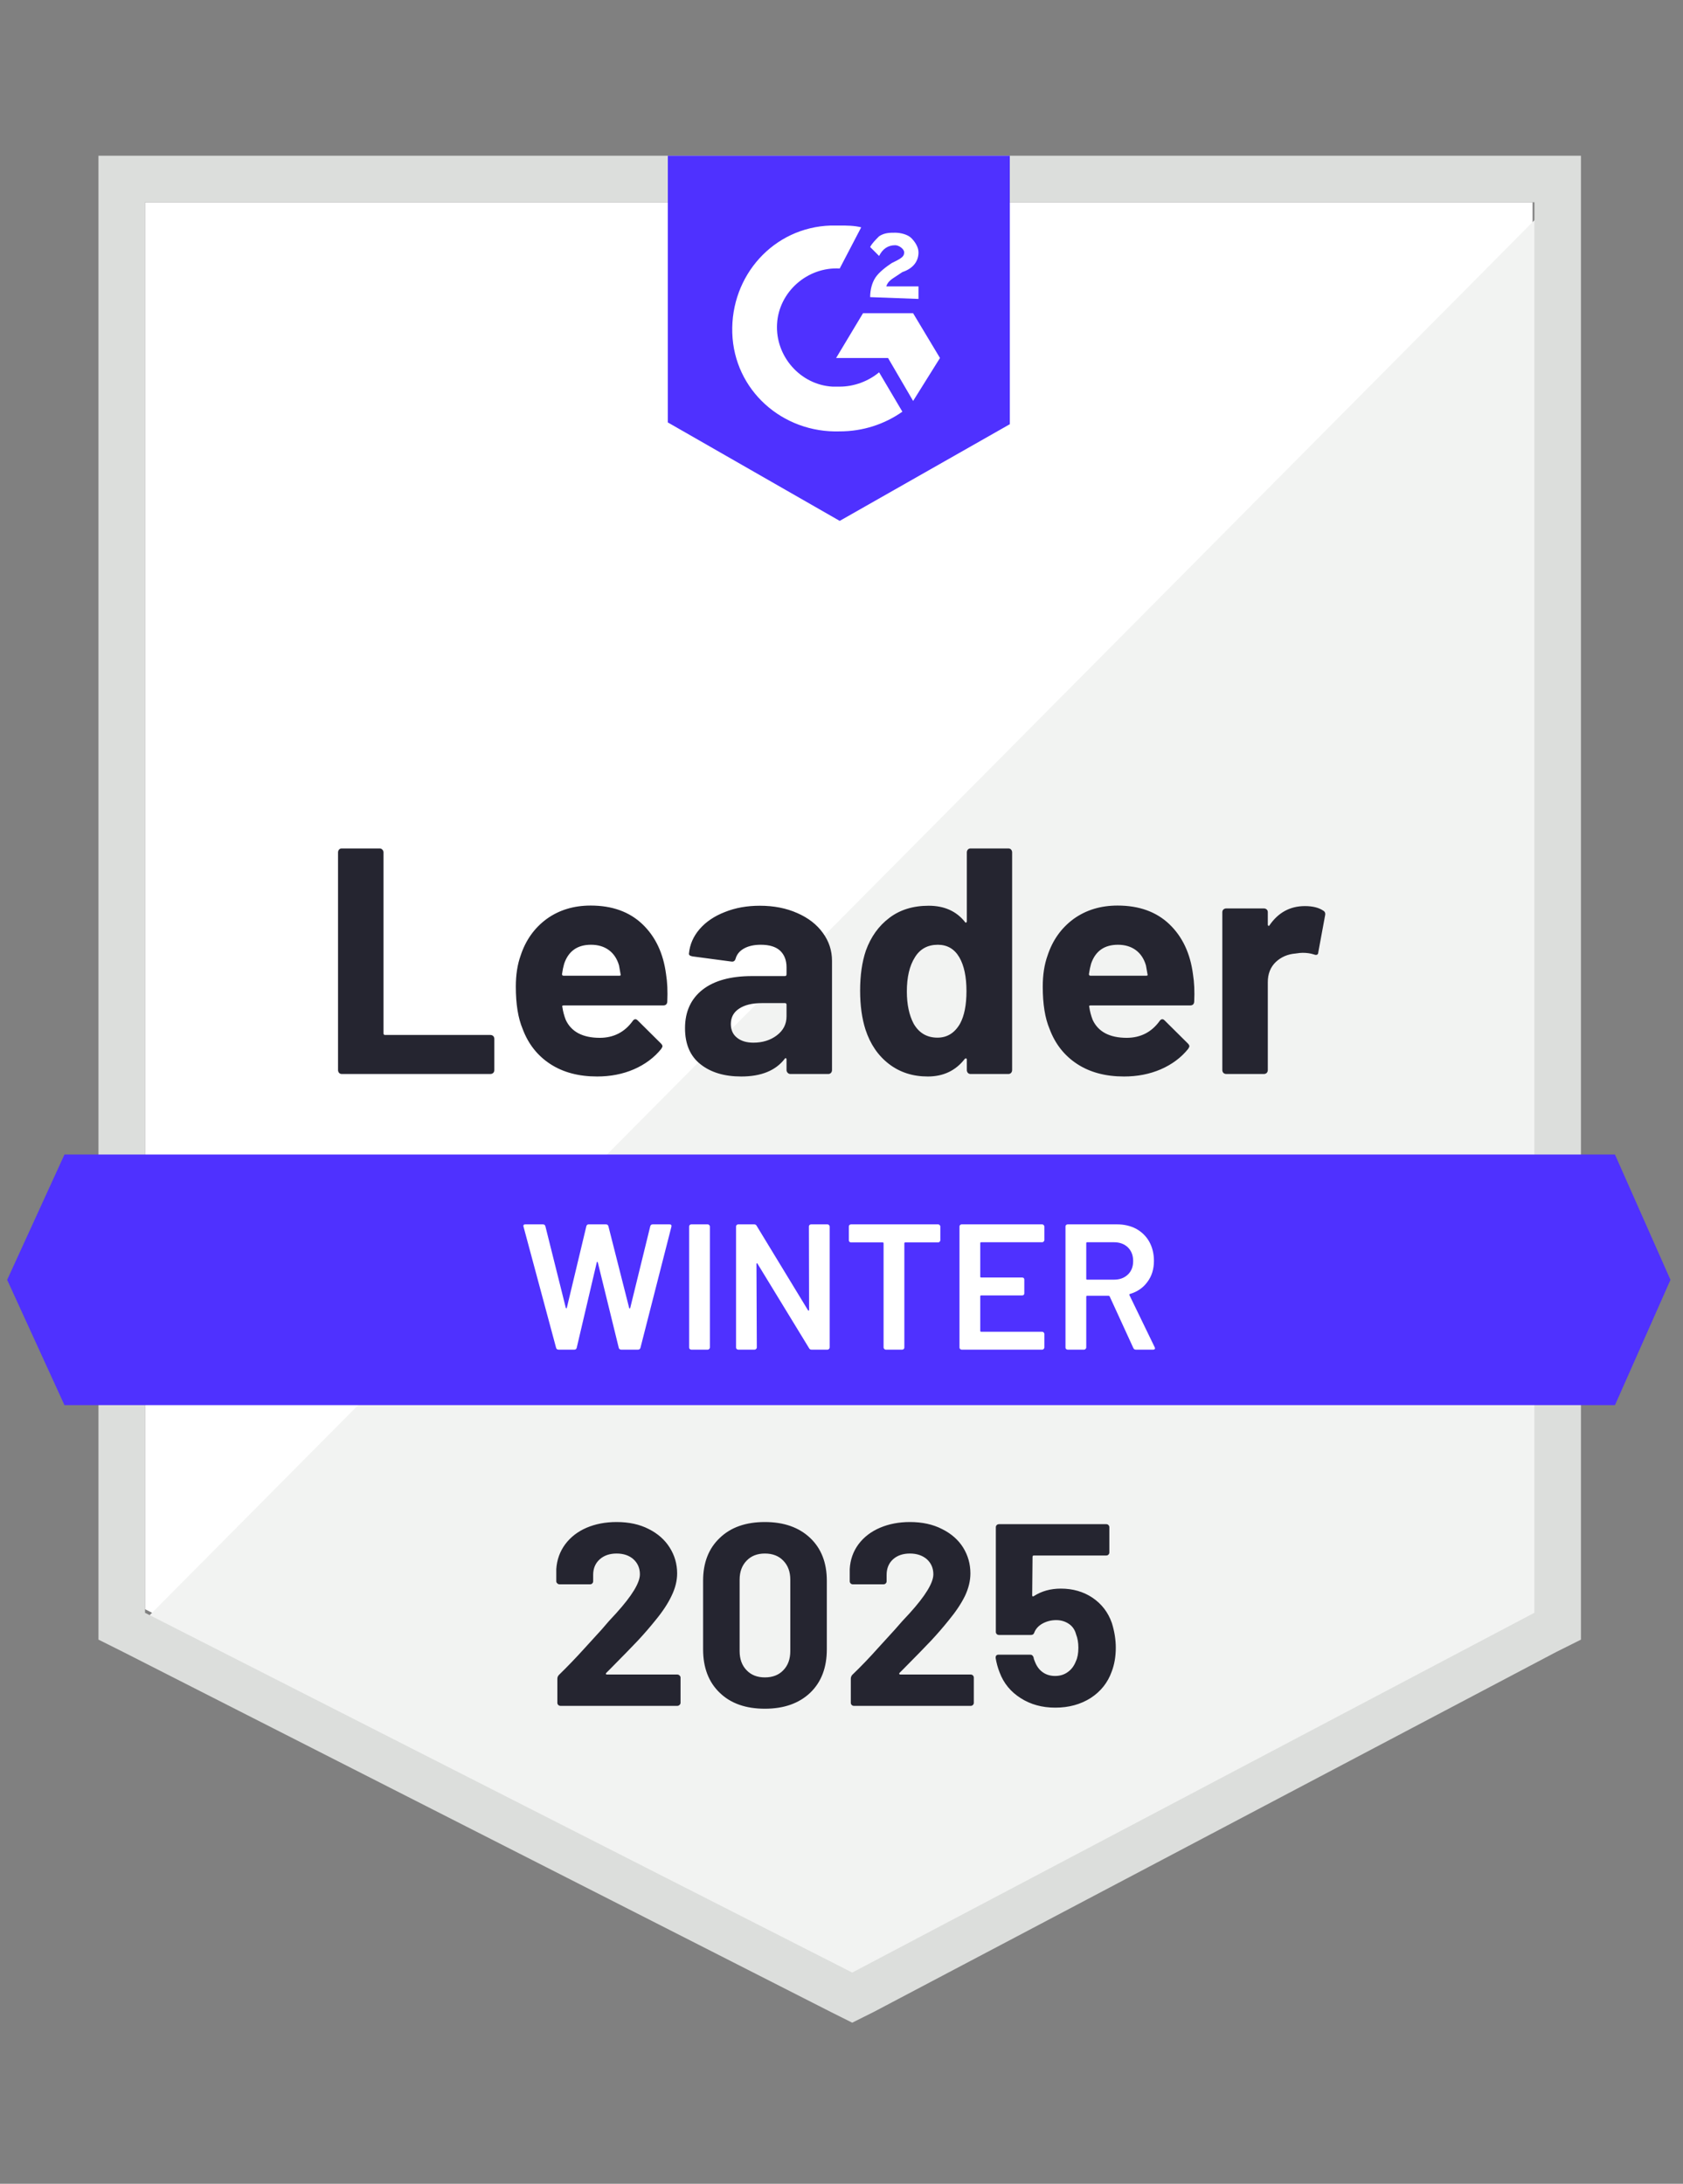
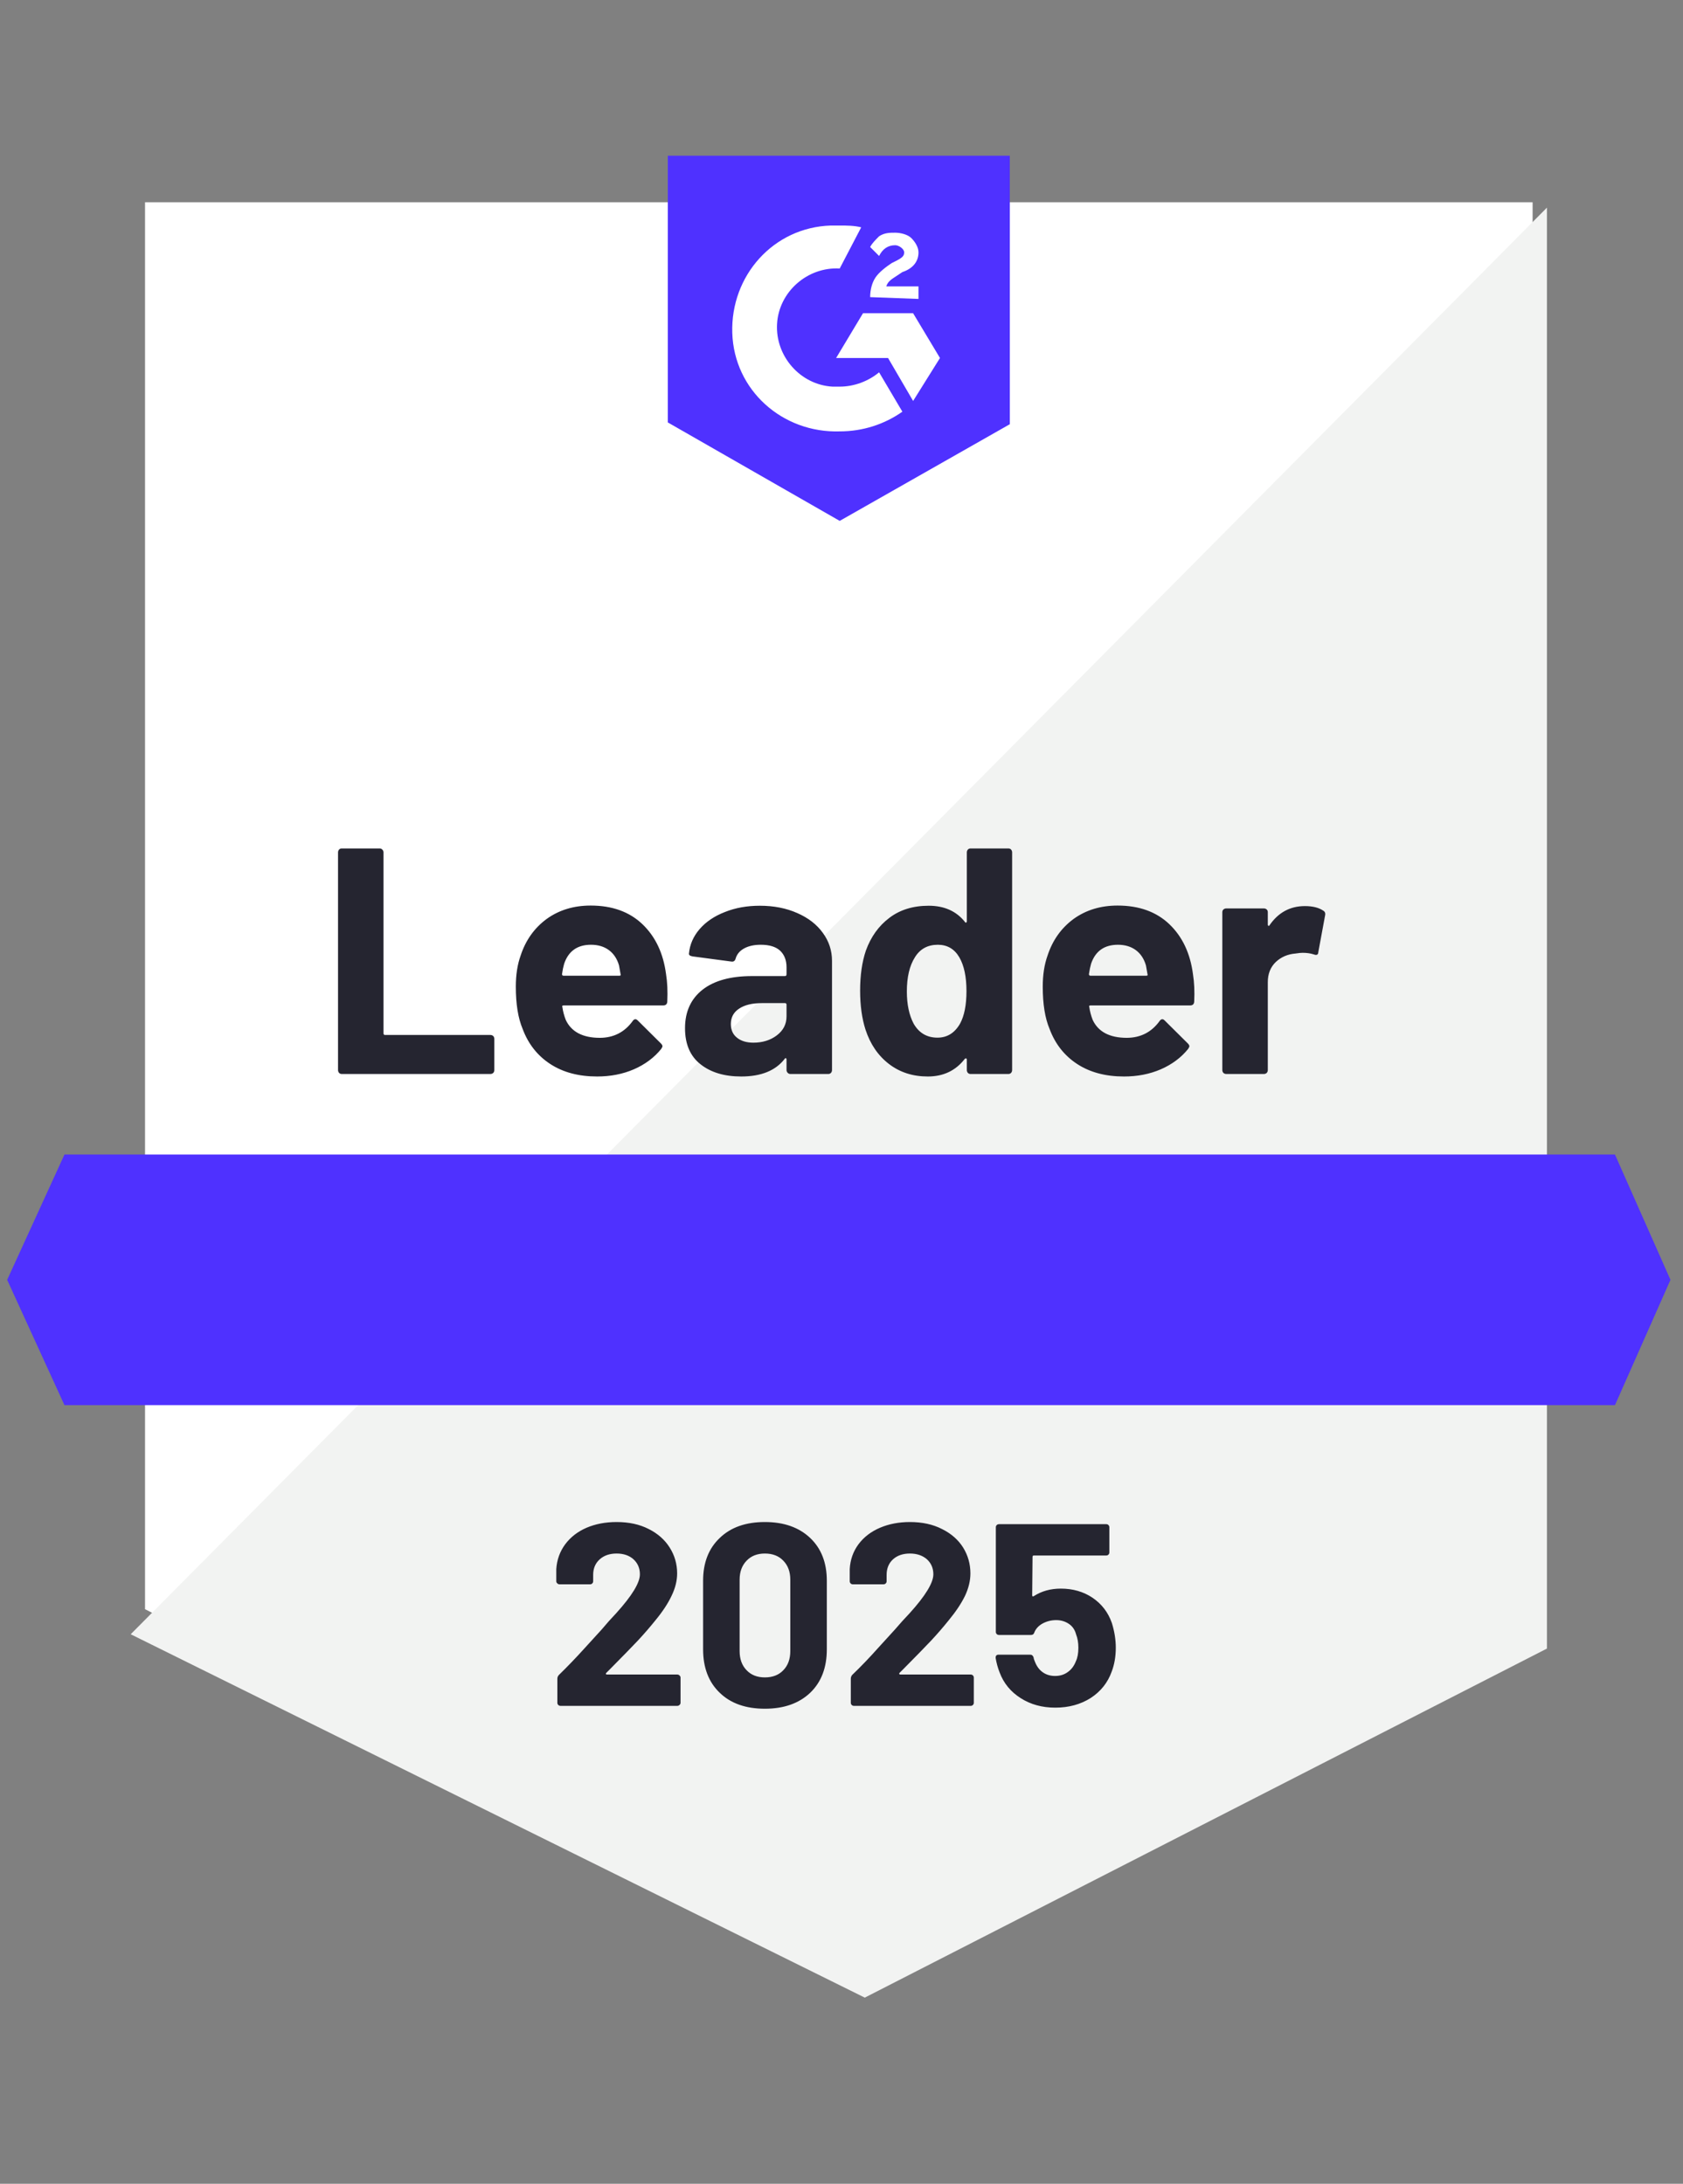
<svg xmlns="http://www.w3.org/2000/svg" viewBox="0 0 94 122" fill="none">
  <rect x="0" y="0" width="94" height="122" fill="#808080" stroke="none" />
  <path d="M8.1 89.9L47.6 110L85.6 89.9V11.3H8.1V89.9Z" fill="white" />
  <path d="M86.4 11.6L7.3 91.3L48.3 111.6L86.4 92.1V11.6Z" fill="#F2F3F2" />
-   <path d="M5.5 37.5V91.6L6.9 92.3L46.4 112.4L47.6 113L48.8 112.4L86.9 92.3L88.3 91.6V8.7H5.5V37.5ZM8.1 90.1V11.3H85.7V90.1L47.6 110.2L8.1 90.1Z" fill="#DCDEDC" />
  <path d="M46.9 12.6C47.3 12.6 47.7 12.6 48.1 12.7L46.9 15C45.1 14.9 43.5 16.3 43.4 18.1C43.3 19.9 44.7 21.5 46.5 21.6H46.9C47.7 21.6 48.5 21.3 49.1 20.8L50.4 23C49.4 23.7 48.2 24.1 46.9 24.1C43.7 24.2 41 21.8 40.9 18.6C40.8 15.4 43.2 12.7 46.4 12.6H46.9ZM51 17.5L52.5 20L51 22.4L49.6 20H46.7L48.2 17.5H51ZM48.6 16.6C48.6 16.2 48.7 15.8 48.9 15.5C49.1 15.2 49.5 14.9 49.8 14.7L50 14.6C50.4 14.4 50.5 14.3 50.5 14.1C50.5 13.9 50.2 13.7 50 13.7C49.6 13.7 49.3 13.9 49.1 14.3L48.6 13.8C48.7 13.6 48.9 13.4 49.1 13.2C49.4 13 49.7 13 50 13C50.3 13 50.7 13.1 50.9 13.3C51.1 13.5 51.3 13.8 51.3 14.1C51.3 14.6 51 15 50.4 15.2L50.1 15.4C49.8 15.6 49.6 15.7 49.5 16H51.3V16.7L48.6 16.6ZM46.9 29.1L56.4 23.7V8.7H37.3V23.6L46.9 29.1ZM90.2 64.5H3.6L0.4 71.5L3.6 78.5H90.2L93.3 71.5L90.2 64.5Z" fill="#4F31FF" />
  <path d="M19.09 60C19.03 60 18.98 59.98 18.94 59.94C18.9 59.894 18.88 59.84 18.88 59.78V47.62C18.88 47.56 18.9 47.507 18.94 47.46C18.98 47.42 19.03 47.4 19.09 47.4H21.2C21.26 47.4 21.31 47.42 21.35 47.46C21.397 47.507 21.42 47.56 21.42 47.62V57.73C21.42 57.79 21.45 57.82 21.51 57.82H27.39C27.45 57.82 27.503 57.84 27.55 57.88C27.59 57.927 27.61 57.98 27.61 58.04V59.78C27.61 59.84 27.59 59.894 27.55 59.94C27.503 59.98 27.45 60 27.39 60H19.09ZM37.2 54.42C37.273 54.874 37.297 55.384 37.27 55.95C37.263 56.097 37.187 56.17 37.04 56.17H31.48C31.407 56.17 31.383 56.2 31.41 56.26C31.443 56.5 31.507 56.74 31.6 56.98C31.913 57.647 32.55 57.98 33.51 57.98C34.277 57.974 34.883 57.664 35.33 57.05C35.377 56.977 35.43 56.94 35.49 56.94C35.53 56.94 35.573 56.964 35.62 57.01L36.91 58.29C36.97 58.35 37 58.404 37 58.45C37 58.477 36.977 58.527 36.93 58.6C36.537 59.087 36.027 59.467 35.4 59.74C34.78 60.007 34.097 60.14 33.35 60.14C32.317 60.14 31.443 59.907 30.73 59.44C30.017 58.974 29.503 58.32 29.19 57.48C28.937 56.88 28.81 56.094 28.81 55.12C28.81 54.46 28.9 53.88 29.08 53.38C29.36 52.527 29.843 51.847 30.53 51.34C31.223 50.84 32.043 50.59 32.99 50.59C34.19 50.59 35.153 50.937 35.88 51.63C36.607 52.324 37.047 53.254 37.2 54.42ZM33.01 52.78C32.25 52.78 31.75 53.134 31.51 53.84C31.463 54 31.423 54.194 31.39 54.42C31.39 54.48 31.42 54.51 31.48 54.51H34.59C34.663 54.51 34.687 54.48 34.66 54.42C34.6 54.074 34.57 53.907 34.57 53.92C34.463 53.56 34.277 53.28 34.01 53.08C33.737 52.88 33.403 52.78 33.01 52.78ZM42.44 50.6C43.22 50.6 43.917 50.737 44.53 51.01C45.143 51.277 45.62 51.647 45.96 52.12C46.3 52.587 46.47 53.107 46.47 53.68V59.78C46.47 59.84 46.45 59.894 46.41 59.94C46.37 59.98 46.32 60 46.26 60H44.15C44.09 60 44.04 59.98 44 59.94C43.953 59.894 43.93 59.84 43.93 59.78V59.19C43.93 59.157 43.92 59.134 43.9 59.12C43.873 59.107 43.85 59.117 43.83 59.15C43.323 59.81 42.513 60.14 41.4 60.14C40.46 60.14 39.703 59.914 39.13 59.46C38.55 59.007 38.26 58.334 38.26 57.44C38.26 56.52 38.587 55.804 39.24 55.29C39.887 54.784 40.81 54.53 42.01 54.53H43.84C43.9 54.53 43.93 54.5 43.93 54.44V54.04C43.93 53.647 43.81 53.337 43.57 53.11C43.33 52.89 42.97 52.78 42.49 52.78C42.123 52.78 41.817 52.847 41.57 52.98C41.323 53.114 41.163 53.3 41.09 53.54C41.057 53.674 40.98 53.734 40.86 53.72L38.68 53.43C38.533 53.404 38.467 53.35 38.48 53.27C38.527 52.764 38.727 52.307 39.08 51.9C39.433 51.494 39.903 51.177 40.49 50.95C41.07 50.717 41.72 50.6 42.44 50.6ZM42.08 58.25C42.593 58.25 43.03 58.114 43.39 57.84C43.75 57.567 43.93 57.214 43.93 56.78V56.13C43.93 56.07 43.9 56.04 43.84 56.04H42.55C42.01 56.04 41.587 56.144 41.28 56.35C40.973 56.55 40.82 56.837 40.82 57.21C40.82 57.537 40.933 57.79 41.16 57.97C41.387 58.157 41.693 58.25 42.08 58.25ZM54 47.62C54 47.56 54.02 47.507 54.06 47.46C54.1 47.42 54.15 47.4 54.21 47.4H56.32C56.38 47.4 56.43 47.42 56.47 47.46C56.51 47.507 56.53 47.56 56.53 47.62V59.78C56.53 59.84 56.51 59.894 56.47 59.94C56.43 59.98 56.38 60 56.32 60H54.21C54.15 60 54.1 59.98 54.06 59.94C54.02 59.894 54 59.84 54 59.78V59.19C54 59.157 53.987 59.137 53.96 59.13C53.933 59.124 53.91 59.13 53.89 59.15C53.383 59.81 52.693 60.14 51.82 60.14C50.98 60.14 50.257 59.907 49.65 59.44C49.043 58.974 48.607 58.334 48.34 57.52C48.14 56.894 48.04 56.167 48.04 55.34C48.04 54.487 48.147 53.744 48.36 53.11C48.64 52.337 49.077 51.727 49.67 51.28C50.263 50.827 50.997 50.6 51.87 50.6C52.737 50.6 53.41 50.9 53.89 51.5C53.91 51.54 53.933 51.554 53.96 51.54C53.987 51.527 54 51.504 54 51.47V47.62ZM53.62 57.19C53.86 56.75 53.98 56.144 53.98 55.37C53.98 54.57 53.847 53.94 53.58 53.48C53.307 53.014 52.907 52.78 52.38 52.78C51.813 52.78 51.387 53.014 51.1 53.48C50.8 53.954 50.65 54.59 50.65 55.39C50.65 56.11 50.777 56.71 51.03 57.19C51.33 57.71 51.773 57.97 52.36 57.97C52.9 57.97 53.32 57.71 53.62 57.19ZM66.63 54.42C66.703 54.874 66.727 55.384 66.7 55.95C66.693 56.097 66.617 56.17 66.47 56.17H60.91C60.837 56.17 60.813 56.2 60.84 56.26C60.873 56.5 60.937 56.74 61.03 56.98C61.343 57.647 61.98 57.98 62.94 57.98C63.707 57.974 64.313 57.664 64.76 57.05C64.807 56.977 64.86 56.94 64.92 56.94C64.96 56.94 65.003 56.964 65.05 57.01L66.34 58.29C66.4 58.35 66.43 58.404 66.43 58.45C66.43 58.477 66.407 58.527 66.36 58.6C65.967 59.087 65.457 59.467 64.83 59.74C64.21 60.007 63.527 60.14 62.78 60.14C61.747 60.14 60.873 59.907 60.16 59.44C59.447 58.974 58.933 58.32 58.62 57.48C58.367 56.88 58.24 56.094 58.24 55.12C58.24 54.46 58.33 53.88 58.51 53.38C58.79 52.527 59.273 51.847 59.96 51.34C60.653 50.84 61.473 50.59 62.42 50.59C63.62 50.59 64.583 50.937 65.31 51.63C66.037 52.324 66.477 53.254 66.63 54.42ZM62.44 52.78C61.68 52.78 61.18 53.134 60.94 53.84C60.893 54 60.853 54.194 60.82 54.42C60.82 54.48 60.85 54.51 60.91 54.51H64.02C64.093 54.51 64.117 54.48 64.09 54.42C64.03 54.074 64 53.907 64 53.92C63.893 53.56 63.707 53.28 63.44 53.08C63.167 52.88 62.833 52.78 62.44 52.78ZM72.88 50.62C73.313 50.62 73.653 50.704 73.9 50.87C74 50.924 74.037 51.014 74.01 51.14L73.63 53.2C73.623 53.34 73.54 53.38 73.38 53.32C73.2 53.26 72.99 53.23 72.75 53.23C72.657 53.23 72.527 53.244 72.36 53.27C71.927 53.304 71.56 53.46 71.26 53.74C70.96 54.027 70.81 54.404 70.81 54.87V59.78C70.81 59.84 70.79 59.894 70.75 59.94C70.703 59.98 70.65 60 70.59 60H68.49C68.43 60 68.377 59.98 68.33 59.94C68.29 59.894 68.27 59.84 68.27 59.78V50.96C68.27 50.9 68.29 50.85 68.33 50.81C68.377 50.77 68.43 50.75 68.49 50.75H70.59C70.65 50.75 70.703 50.77 70.75 50.81C70.79 50.85 70.81 50.9 70.81 50.96V51.65C70.81 51.684 70.82 51.707 70.84 51.72C70.867 51.734 70.887 51.727 70.9 51.7C71.393 50.98 72.053 50.62 72.88 50.62Z" fill="#252530" />
-   <path d="M31.2 75.4C31.127 75.4 31.08 75.367 31.06 75.3L29.24 68.53L29.23 68.49C29.23 68.43 29.267 68.4 29.34 68.4H30.32C30.393 68.4 30.44 68.434 30.46 68.5L31.6 73.06C31.607 73.08 31.617 73.09 31.63 73.09C31.643 73.09 31.653 73.08 31.66 73.06L32.75 68.5C32.77 68.434 32.813 68.4 32.88 68.4H33.84C33.913 68.4 33.96 68.434 33.98 68.5L35.14 73.07C35.147 73.09 35.157 73.1 35.17 73.1C35.183 73.1 35.193 73.09 35.2 73.07L36.32 68.5C36.34 68.434 36.387 68.4 36.46 68.4H37.39C37.483 68.4 37.52 68.444 37.5 68.53L35.77 75.3C35.75 75.367 35.703 75.4 35.63 75.4H34.7C34.627 75.4 34.58 75.367 34.56 75.3L33.39 70.53C33.383 70.51 33.373 70.497 33.36 70.49C33.347 70.49 33.337 70.504 33.33 70.53L32.21 75.3C32.19 75.367 32.147 75.4 32.08 75.4H31.2ZM38.61 75.4C38.577 75.4 38.547 75.387 38.52 75.36C38.5 75.34 38.49 75.314 38.49 75.28V68.52C38.49 68.487 38.5 68.46 38.52 68.44C38.547 68.414 38.577 68.4 38.61 68.4H39.53C39.563 68.4 39.59 68.414 39.61 68.44C39.637 68.46 39.65 68.487 39.65 68.52V75.28C39.65 75.314 39.637 75.34 39.61 75.36C39.59 75.387 39.563 75.4 39.53 75.4H38.61ZM45.18 68.52C45.18 68.487 45.19 68.46 45.21 68.44C45.237 68.414 45.267 68.4 45.3 68.4H46.22C46.253 68.4 46.28 68.414 46.3 68.44C46.327 68.46 46.34 68.487 46.34 68.52V75.28C46.34 75.314 46.327 75.34 46.3 75.36C46.28 75.387 46.253 75.4 46.22 75.4H45.33C45.263 75.4 45.217 75.374 45.19 75.32L42.31 70.6C42.297 70.58 42.283 70.57 42.27 70.57C42.257 70.577 42.25 70.594 42.25 70.62L42.27 75.28C42.27 75.314 42.257 75.34 42.23 75.36C42.21 75.387 42.183 75.4 42.15 75.4H41.23C41.197 75.4 41.167 75.387 41.14 75.36C41.12 75.34 41.11 75.314 41.11 75.28V68.52C41.11 68.487 41.12 68.46 41.14 68.44C41.167 68.414 41.197 68.4 41.23 68.4H42.12C42.187 68.4 42.233 68.427 42.26 68.48L45.13 73.2C45.143 73.22 45.157 73.227 45.17 73.22C45.183 73.22 45.19 73.207 45.19 73.18L45.18 68.52ZM52.4 68.4C52.433 68.4 52.46 68.414 52.48 68.44C52.507 68.46 52.52 68.487 52.52 68.52V69.29C52.52 69.324 52.507 69.35 52.48 69.37C52.46 69.397 52.433 69.41 52.4 69.41H50.56C50.527 69.41 50.51 69.427 50.51 69.46V75.28C50.51 75.314 50.5 75.34 50.48 75.36C50.453 75.387 50.423 75.4 50.39 75.4H49.47C49.437 75.4 49.41 75.387 49.39 75.36C49.363 75.34 49.35 75.314 49.35 75.28V69.46C49.35 69.427 49.333 69.41 49.3 69.41H47.53C47.497 69.41 47.467 69.397 47.44 69.37C47.42 69.35 47.41 69.324 47.41 69.29V68.52C47.41 68.487 47.42 68.46 47.44 68.44C47.467 68.414 47.497 68.4 47.53 68.4H52.4ZM58.33 69.28C58.33 69.314 58.317 69.34 58.29 69.36C58.27 69.387 58.243 69.4 58.21 69.4H54.8C54.767 69.4 54.75 69.417 54.75 69.45V71.32C54.75 71.354 54.767 71.37 54.8 71.37H57.09C57.123 71.37 57.153 71.38 57.18 71.4C57.2 71.427 57.21 71.457 57.21 71.49V72.25C57.21 72.284 57.2 72.314 57.18 72.34C57.153 72.36 57.123 72.37 57.09 72.37H54.8C54.767 72.37 54.75 72.387 54.75 72.42V74.35C54.75 74.384 54.767 74.4 54.8 74.4H58.21C58.243 74.4 58.27 74.414 58.29 74.44C58.317 74.46 58.33 74.487 58.33 74.52V75.28C58.33 75.314 58.317 75.34 58.29 75.36C58.27 75.387 58.243 75.4 58.21 75.4H53.71C53.677 75.4 53.647 75.387 53.62 75.36C53.6 75.34 53.59 75.314 53.59 75.28V68.52C53.59 68.487 53.6 68.46 53.62 68.44C53.647 68.414 53.677 68.4 53.71 68.4H58.21C58.243 68.4 58.27 68.414 58.29 68.44C58.317 68.46 58.33 68.487 58.33 68.52V69.28ZM63.44 75.4C63.373 75.4 63.327 75.37 63.3 75.31L61.98 72.43C61.967 72.404 61.947 72.39 61.92 72.39H60.72C60.687 72.39 60.67 72.407 60.67 72.44V75.28C60.67 75.314 60.657 75.34 60.63 75.36C60.61 75.387 60.583 75.4 60.55 75.4H59.63C59.597 75.4 59.567 75.387 59.54 75.36C59.52 75.34 59.51 75.314 59.51 75.28V68.52C59.51 68.487 59.52 68.46 59.54 68.44C59.567 68.414 59.597 68.4 59.63 68.4H62.38C62.787 68.4 63.147 68.484 63.46 68.65C63.773 68.824 64.017 69.064 64.19 69.37C64.363 69.684 64.45 70.04 64.45 70.44C64.45 70.9 64.33 71.29 64.09 71.61C63.857 71.937 63.53 72.164 63.11 72.29C63.097 72.29 63.087 72.297 63.08 72.31C63.073 72.324 63.073 72.337 63.08 72.35L64.49 75.26C64.503 75.287 64.51 75.307 64.51 75.32C64.51 75.374 64.473 75.4 64.4 75.4H63.44ZM60.72 69.4C60.687 69.4 60.67 69.417 60.67 69.45V71.44C60.67 71.474 60.687 71.49 60.72 71.49H62.22C62.54 71.49 62.8 71.394 63 71.2C63.193 71.014 63.29 70.764 63.29 70.45C63.29 70.137 63.193 69.884 63 69.69C62.8 69.497 62.54 69.4 62.22 69.4H60.72Z" fill="white" />
  <path d="M33.86 93.46C33.84 93.48 33.833 93.5 33.84 93.52C33.853 93.54 33.873 93.55 33.9 93.55H37.83C37.877 93.55 37.917 93.567 37.95 93.6C37.99 93.634 38.01 93.674 38.01 93.72V95.13C38.01 95.177 37.99 95.217 37.95 95.25C37.917 95.284 37.877 95.3 37.83 95.3H31.31C31.257 95.3 31.213 95.284 31.18 95.25C31.147 95.217 31.13 95.177 31.13 95.13V93.79C31.13 93.704 31.16 93.63 31.22 93.57C31.693 93.11 32.177 92.607 32.67 92.06C33.163 91.514 33.473 91.174 33.6 91.04C33.867 90.72 34.14 90.414 34.42 90.12C35.3 89.147 35.74 88.424 35.74 87.95C35.74 87.61 35.62 87.33 35.38 87.11C35.14 86.897 34.827 86.79 34.44 86.79C34.053 86.79 33.74 86.897 33.5 87.11C33.253 87.33 33.13 87.62 33.13 87.98V88.34C33.13 88.387 33.113 88.427 33.08 88.46C33.047 88.494 33.007 88.51 32.96 88.51H31.25C31.203 88.51 31.163 88.494 31.13 88.46C31.09 88.427 31.07 88.387 31.07 88.34V87.66C31.103 87.14 31.27 86.677 31.57 86.27C31.87 85.87 32.267 85.564 32.76 85.35C33.26 85.137 33.82 85.03 34.44 85.03C35.127 85.03 35.723 85.16 36.23 85.42C36.737 85.674 37.127 86.017 37.4 86.45C37.68 86.89 37.82 87.374 37.82 87.9C37.82 88.307 37.717 88.724 37.51 89.15C37.31 89.577 37.007 90.037 36.6 90.53C36.3 90.904 35.977 91.277 35.63 91.65C35.283 92.017 34.767 92.547 34.08 93.24L33.86 93.46ZM42.72 95.46C41.653 95.46 40.813 95.164 40.2 94.57C39.58 93.977 39.27 93.167 39.27 92.14V88.31C39.27 87.304 39.58 86.507 40.2 85.92C40.813 85.327 41.653 85.03 42.72 85.03C43.78 85.03 44.623 85.327 45.25 85.92C45.87 86.507 46.18 87.304 46.18 88.31V92.14C46.18 93.167 45.87 93.977 45.25 94.57C44.623 95.164 43.78 95.46 42.72 95.46ZM42.72 93.71C43.153 93.71 43.497 93.577 43.75 93.31C44.01 93.044 44.14 92.687 44.14 92.24V88.25C44.14 87.81 44.01 87.457 43.75 87.19C43.497 86.924 43.153 86.79 42.72 86.79C42.293 86.79 41.953 86.924 41.7 87.19C41.44 87.457 41.31 87.81 41.31 88.25V92.24C41.31 92.687 41.44 93.044 41.7 93.31C41.953 93.577 42.293 93.71 42.72 93.71ZM50.24 93.46C50.22 93.48 50.217 93.5 50.23 93.52C50.237 93.54 50.257 93.55 50.29 93.55H54.22C54.267 93.55 54.307 93.567 54.34 93.6C54.373 93.634 54.39 93.674 54.39 93.72V95.13C54.39 95.177 54.373 95.217 54.34 95.25C54.307 95.284 54.267 95.3 54.22 95.3H47.69C47.643 95.3 47.603 95.284 47.57 95.25C47.537 95.217 47.52 95.177 47.52 95.13V93.79C47.52 93.704 47.547 93.63 47.6 93.57C48.08 93.11 48.563 92.607 49.05 92.06C49.543 91.514 49.853 91.174 49.98 91.04C50.253 90.72 50.53 90.414 50.81 90.12C51.69 89.147 52.13 88.424 52.13 87.95C52.13 87.61 52.01 87.33 51.77 87.11C51.523 86.897 51.207 86.79 50.82 86.79C50.433 86.79 50.12 86.897 49.88 87.11C49.64 87.33 49.52 87.62 49.52 87.98V88.34C49.52 88.387 49.503 88.427 49.47 88.46C49.437 88.494 49.393 88.51 49.34 88.51H47.63C47.583 88.51 47.543 88.494 47.51 88.46C47.477 88.427 47.46 88.387 47.46 88.34V87.66C47.487 87.14 47.65 86.677 47.95 86.27C48.25 85.87 48.65 85.564 49.15 85.35C49.65 85.137 50.207 85.03 50.82 85.03C51.507 85.03 52.103 85.16 52.61 85.42C53.123 85.674 53.517 86.017 53.79 86.45C54.063 86.89 54.2 87.374 54.2 87.9C54.2 88.307 54.1 88.724 53.9 89.15C53.693 89.577 53.387 90.037 52.98 90.53C52.68 90.904 52.357 91.277 52.01 91.65C51.663 92.017 51.147 92.547 50.46 93.24L50.24 93.46ZM62.1 90.67C62.247 91.144 62.32 91.604 62.32 92.05C62.32 92.544 62.243 92.99 62.09 93.39C61.87 94.004 61.48 94.494 60.92 94.86C60.353 95.22 59.693 95.4 58.94 95.4C58.207 95.4 57.563 95.224 57.01 94.87C56.45 94.517 56.057 94.037 55.83 93.43C55.73 93.177 55.657 92.91 55.61 92.63V92.6C55.61 92.494 55.667 92.44 55.78 92.44H57.54C57.633 92.44 57.697 92.494 57.73 92.6C57.737 92.66 57.75 92.71 57.77 92.75C57.79 92.79 57.803 92.824 57.81 92.85C57.91 93.104 58.057 93.297 58.25 93.43C58.443 93.564 58.67 93.63 58.93 93.63C59.203 93.63 59.44 93.557 59.64 93.41C59.84 93.27 59.99 93.07 60.09 92.81C60.183 92.617 60.23 92.364 60.23 92.05C60.23 91.77 60.187 91.52 60.1 91.3C60.033 91.047 59.9 90.854 59.7 90.72C59.493 90.58 59.257 90.51 58.99 90.51C58.717 90.51 58.463 90.574 58.23 90.7C58.003 90.827 57.85 90.994 57.77 91.2C57.743 91.294 57.68 91.34 57.58 91.34H55.8C55.747 91.34 55.703 91.324 55.67 91.29C55.637 91.257 55.62 91.217 55.62 91.17V85.32C55.62 85.274 55.637 85.234 55.67 85.2C55.703 85.167 55.747 85.15 55.8 85.15H61.79C61.837 85.15 61.877 85.167 61.91 85.2C61.943 85.234 61.96 85.274 61.96 85.32V86.73C61.96 86.777 61.943 86.817 61.91 86.85C61.877 86.884 61.837 86.9 61.79 86.9H57.74C57.693 86.9 57.67 86.927 57.67 86.98L57.65 89.12C57.65 89.187 57.68 89.204 57.74 89.17C58.173 88.89 58.677 88.75 59.25 88.75C59.923 88.75 60.513 88.92 61.02 89.26C61.533 89.607 61.893 90.077 62.1 90.67Z" fill="#252530" />
</svg>